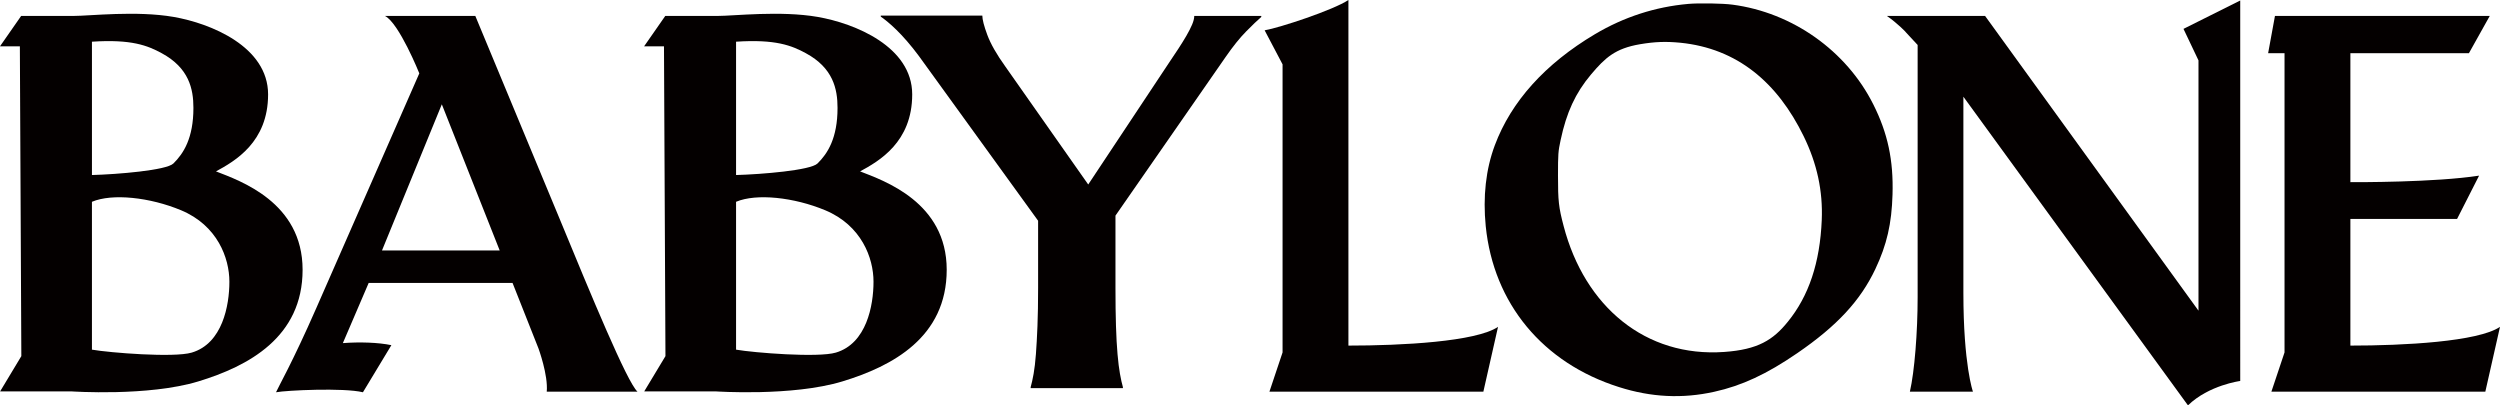
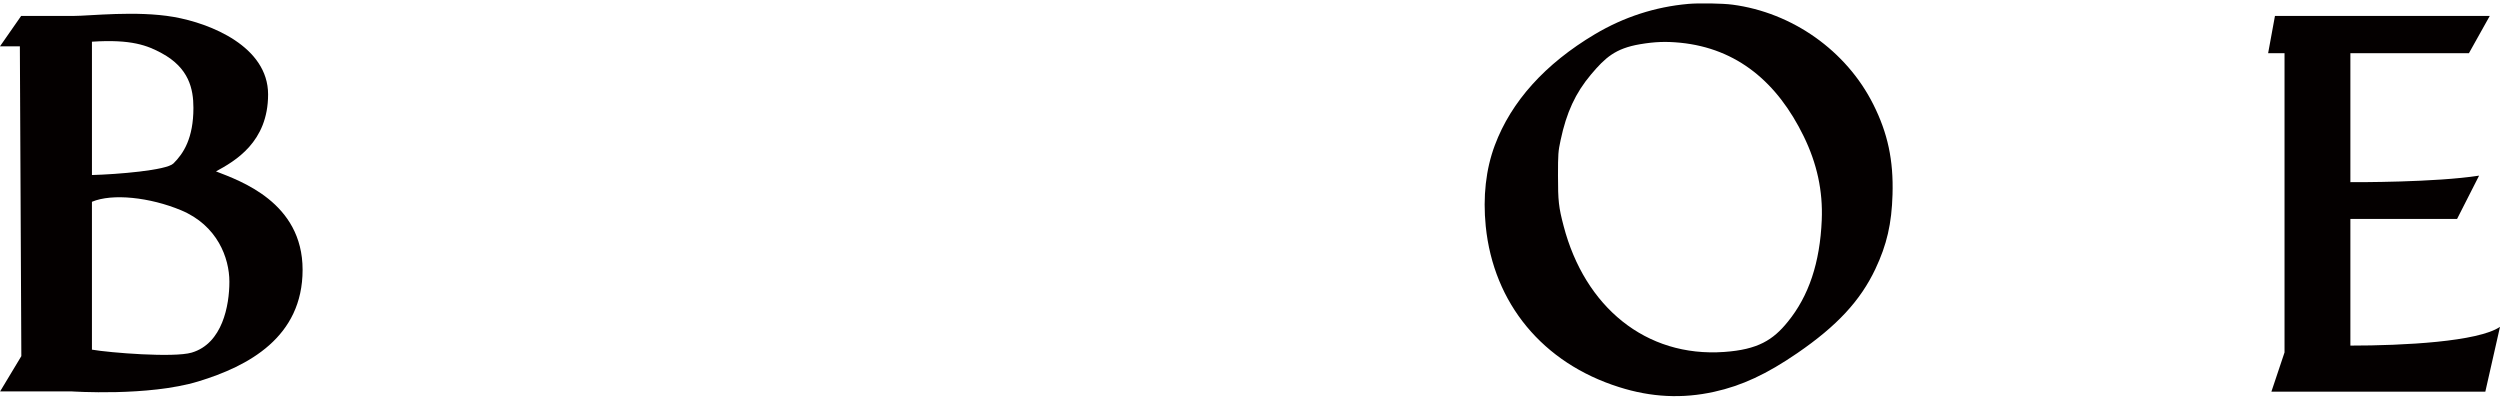
<svg xmlns="http://www.w3.org/2000/svg" version="1.1" viewBox="0 0 360.836 58.509">
  <defs>
    <style>
      .cls-1 {
        fill: #040000;
      }
    </style>
  </defs>
  <g>
    <g id="_レイヤー_1" data-name="レイヤー_1">
      <g>
        <path class="cls-1" d="M43.675,38.937c0-9.737-9.011-12.837-12.502-14.2,2.729-1.481,7.522-4.21,7.522-11.107S30.42,3.373,25.054,2.442c-5.366-.931-12.103-.142-14.438-.142H3.053L0,6.683h2.867l.213,44.719L.018,56.49h10.286s11.086.761,18.321-1.44c7.235-2.201,15.05-6.376,15.05-16.113ZM13.271,6.018c5.716-.379,8.038.559,10.068,1.66,3.935,2.133,4.578,5.14,4.578,7.899,0,4.356-1.422,6.581-2.891,8.02-1.009.988-8.067,1.565-11.755,1.666V6.018ZM27.678,50.891c-2.586.767-11.837.022-14.408-.424v-21.342c2.937-1.245,8.379-.648,12.868,1.223,5.23,2.181,6.971,6.879,6.971,10.309,0,3.431-.998,8.918-5.431,10.233Z" />
-         <path class="cls-1" d="M136.643,38.937c0-9.737-9.011-12.837-12.502-14.2,2.729-1.481,7.522-4.21,7.522-11.107s-8.274-10.257-13.641-11.188c-5.366-.931-12.103-.142-14.438-.142h-7.563l-3.053,4.383h2.867l.213,44.719-3.063,5.087h10.286s11.086.761,18.321-1.44c7.235-2.201,15.05-6.376,15.05-16.113ZM106.239,6.018c5.716-.379,8.038.559,10.068,1.66,3.935,2.133,4.578,5.14,4.578,7.899,0,4.356-1.422,6.581-2.891,8.02-1.009.988-8.067,1.565-11.755,1.666V6.018ZM120.647,50.891c-2.586.767-11.837.022-14.408-.424v-21.342c2.937-1.245,8.379-.648,12.868,1.223,5.23,2.181,6.971,6.879,6.971,10.309,0,3.431-.998,8.918-5.431,10.233Z" />
-         <path class="cls-1" d="M92.008,56.528c-1.507-1.386-6.634-13.783-11.396-25.333l-12.008-28.895h-13.04c2.049,1.051,4.957,8.289,4.957,8.289l-14.858,33.856c-3.464,7.898-5.519,11.452-5.825,12.172,1.506-.28,9.743-.679,12.547,0l4.105-6.797c-1.899-.398-4.61-.481-7.003-.296l3.729-8.691h20.761l3.746,9.461s1.413,3.844,1.191,6.235h13.093ZM55.135,36.148l8.636-21.093,8.351,21.093h-16.988Z" />
-         <path class="cls-1" d="M174.837,2.3h-2.465c0,.346-.105.765-.314,1.257-.21.494-.488,1.036-.833,1.628-.346.591-.728,1.208-1.147,1.849-.42.641-.838,1.27-1.257,1.886l-11.753,17.711-11.957-17.019c-1.257-1.751-2.126-3.273-2.607-4.568-.481-1.295-.721-2.225-.721-2.792h-14.658v.148c.222.148.53.382.924.703.395.321.838.721,1.331,1.202.494.481,1.018,1.042,1.572,1.683.555.641,1.115,1.344,1.683,2.108l17.199,23.765v9.702c0,2.096-.031,3.926-.093,5.492-.062,1.566-.136,2.916-.222,4.05-.087,1.135-.198,2.085-.333,2.848-.136.765-.277,1.405-.425,1.923v.148h13.314v-.148c-.149-.518-.291-1.159-.426-1.923-.136-.764-.253-1.713-.352-2.848-.099-1.133-.172-2.483-.222-4.05-.049-1.566-.074-3.396-.074-5.492v-10.442l15.905-22.904c1.059-1.529,2.046-2.756,2.959-3.68.912-.925,1.64-1.621,2.182-2.09v-.148h-7.211Z" />
-         <path class="cls-1" d="M194.623,0c-2.174,1.449-9.947,4.012-12.092,4.376l2.587,4.912v41.579l-1.895,5.661h30.878l2.117-9.356c-3.146,2.148-13.916,2.709-21.595,2.709V0Z" />
        <path class="cls-1" d="M250.047.672c-1.411-.19-4.831-.244-6.364-.109-4.763.421-9.295,1.886-13.474,4.369-7.192,4.274-12.09,9.715-14.451,16.025-1.303,3.474-1.737,7.436-1.316,11.683,1.126,11.167,8.236,19.757,19.241,23.23,4.641,1.479,9.146,1.696,13.732.678,4.003-.882,7.585-2.551,11.995-5.577,5.74-3.935,9.118-7.585,11.276-12.158,1.655-3.501,2.347-6.54,2.47-10.733.149-4.966-.692-8.874-2.782-13.026-3.881-7.734-11.669-13.243-20.327-14.383ZM262.942,31.759c-.258,6.147-1.859,10.95-4.899,14.682-2.13,2.646-4.346,4.017-9.163,4.356-11.357.814-20.154-6.54-23.194-18.169-.719-2.727-.814-3.637-.814-7.259,0-3.175.027-3.501.38-5.156.841-3.976,2.144-6.798,4.383-9.458,2.062-2.442,3.505-3.759,7.06-4.369,2.171-.366,3.732-.421,5.848-.217,8.196.828,13.994,5.713,17.793,13.501,1.927,3.949,2.782,7.897,2.605,12.09Z" />
-         <path class="cls-1" d="M317.317,8.718v36.124l-30.801-42.542h-14.175c1.564,1.079,2.873,2.46,2.692,2.309l1.748,1.882v36.4c0,5.037-.446,10.726-1.119,13.638h9.101s-1.379-3.842-1.379-14.28V13.959l32.415,44.549c3.019-2.929,7.543-3.521,7.543-3.521V.075l-8.19,4.092,2.166,4.552Z" />
        <path class="cls-1" d="M339.241,49.881v-18.279h15.398l3.179-6.251c-6.355.981-17.67.947-18.577.942V7.681h17.108l3.008-5.38h-31.002l-.986,5.38h2.367v43.187l-1.895,5.661h30.878l2.117-9.356c-3.146,2.148-13.916,2.709-21.595,2.709Z" />
      </g>
    </g>
  </g>
</svg>